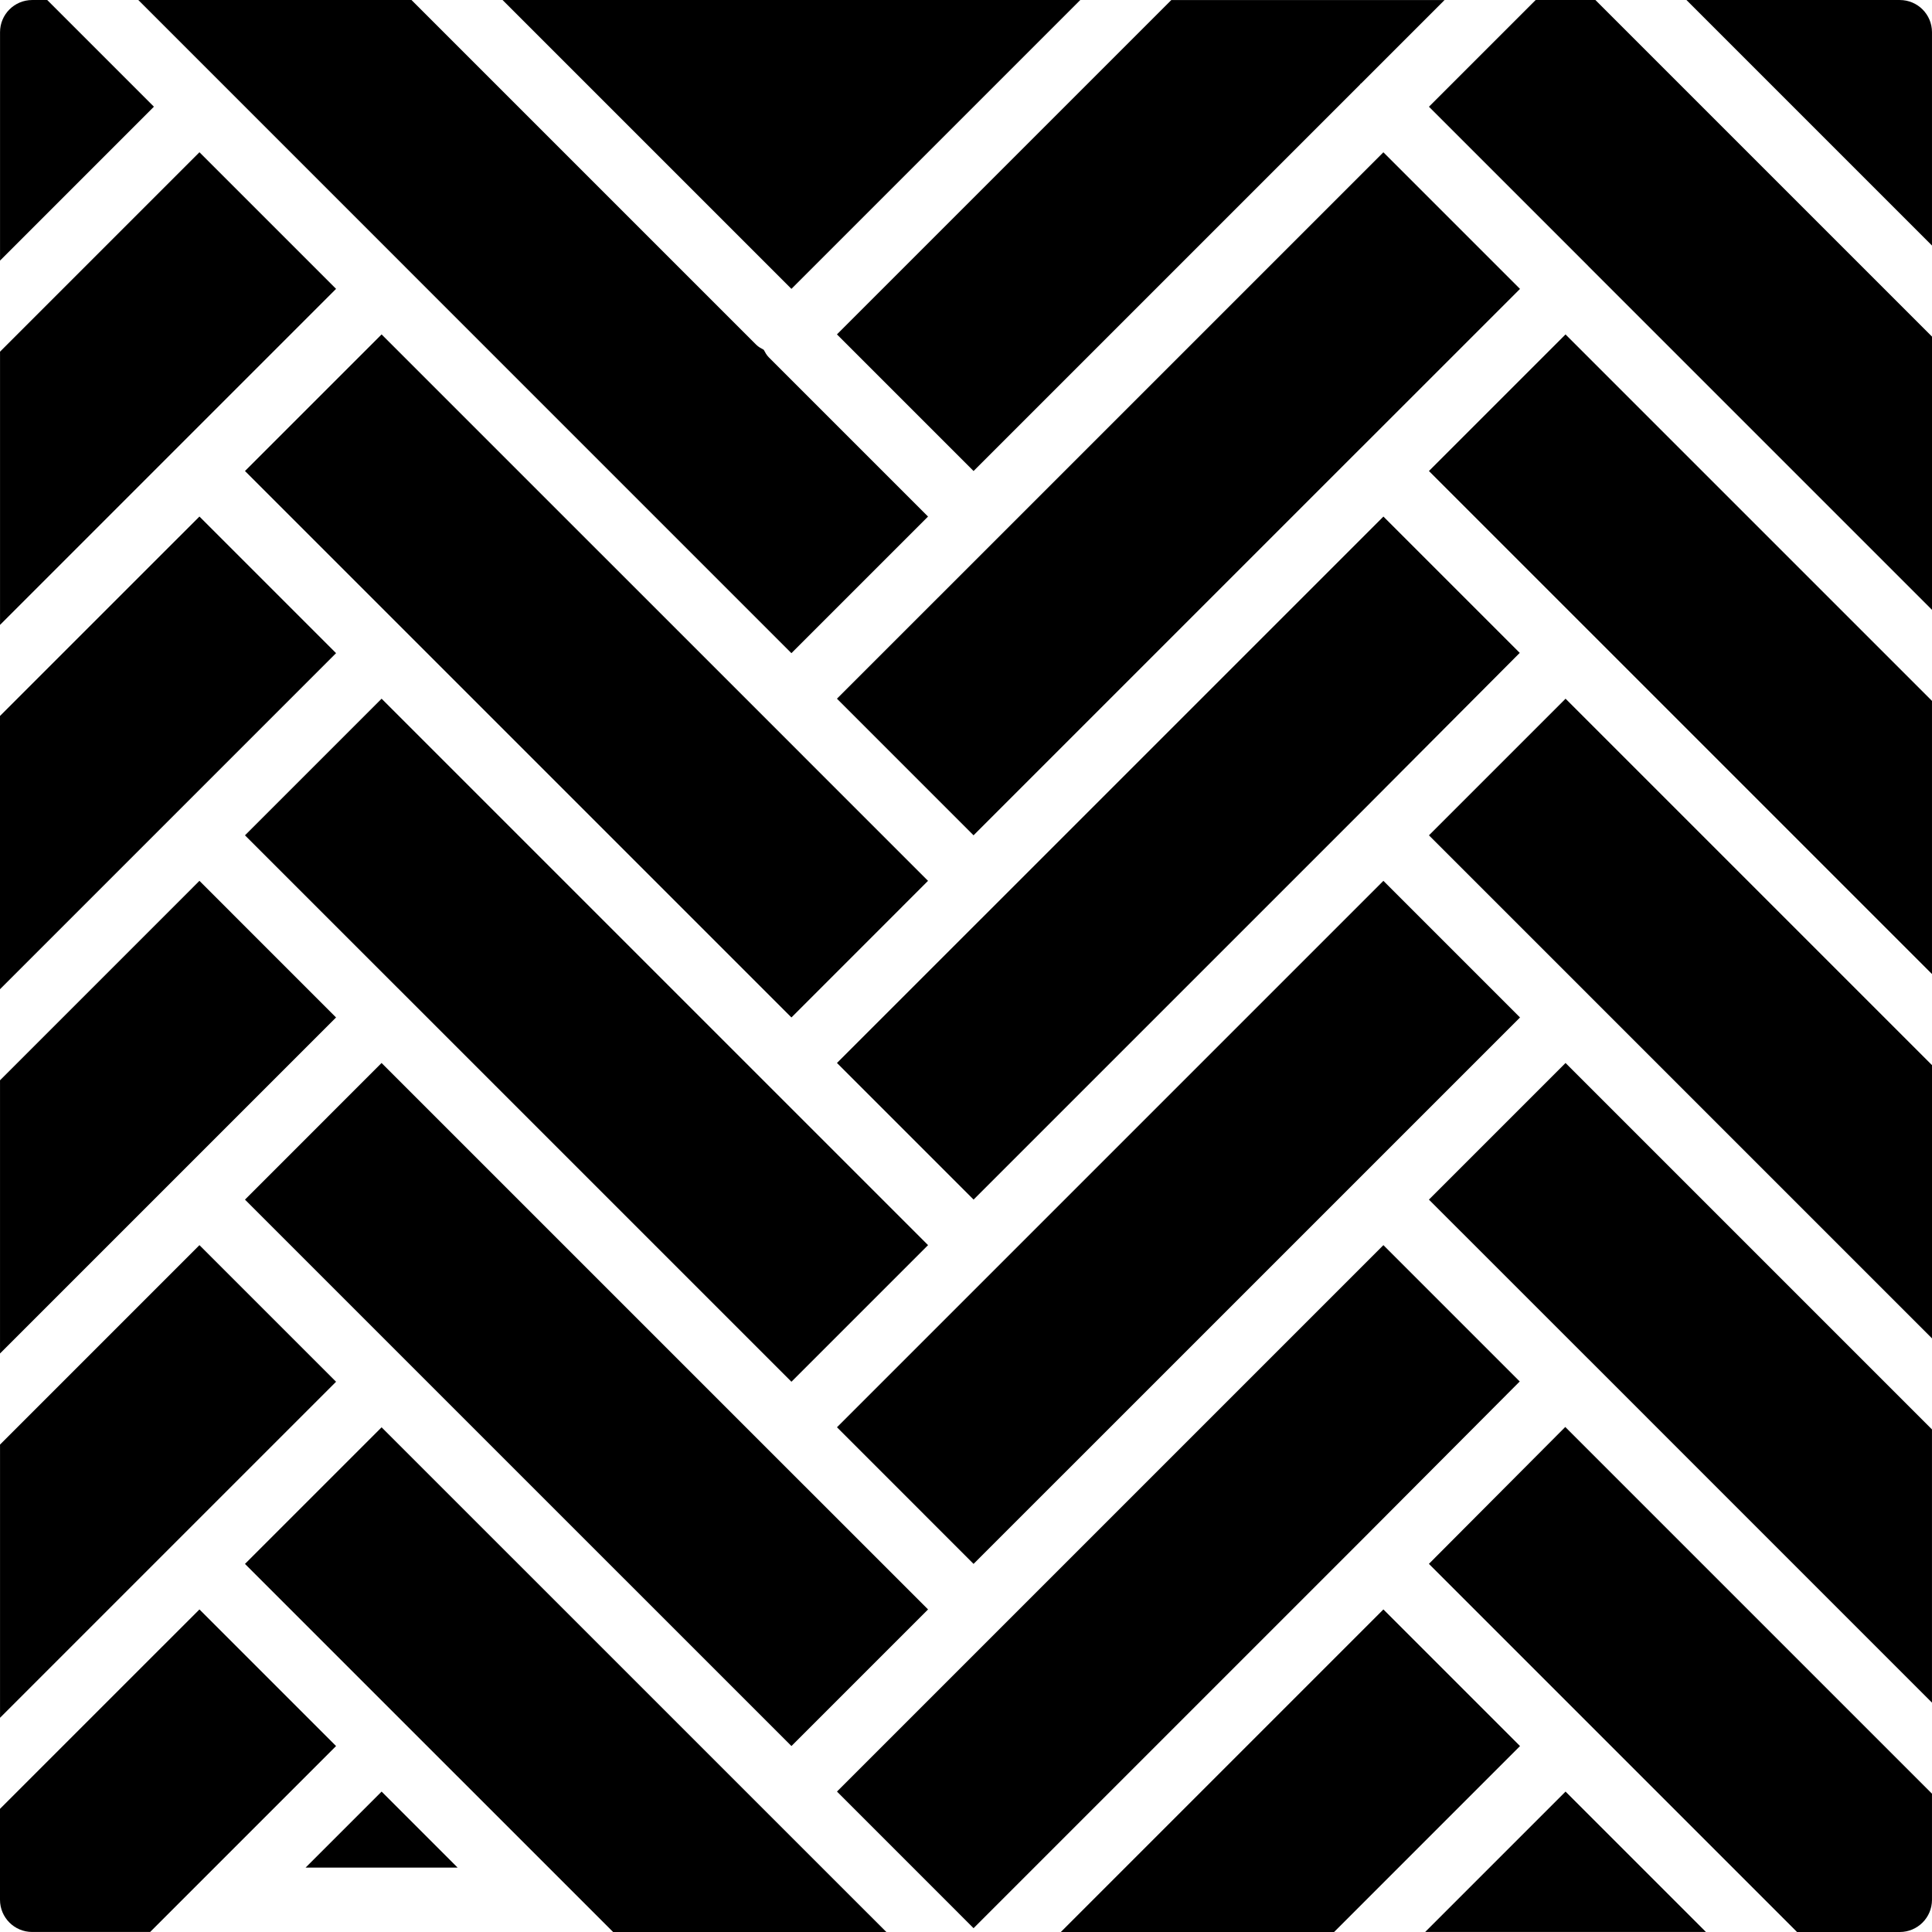
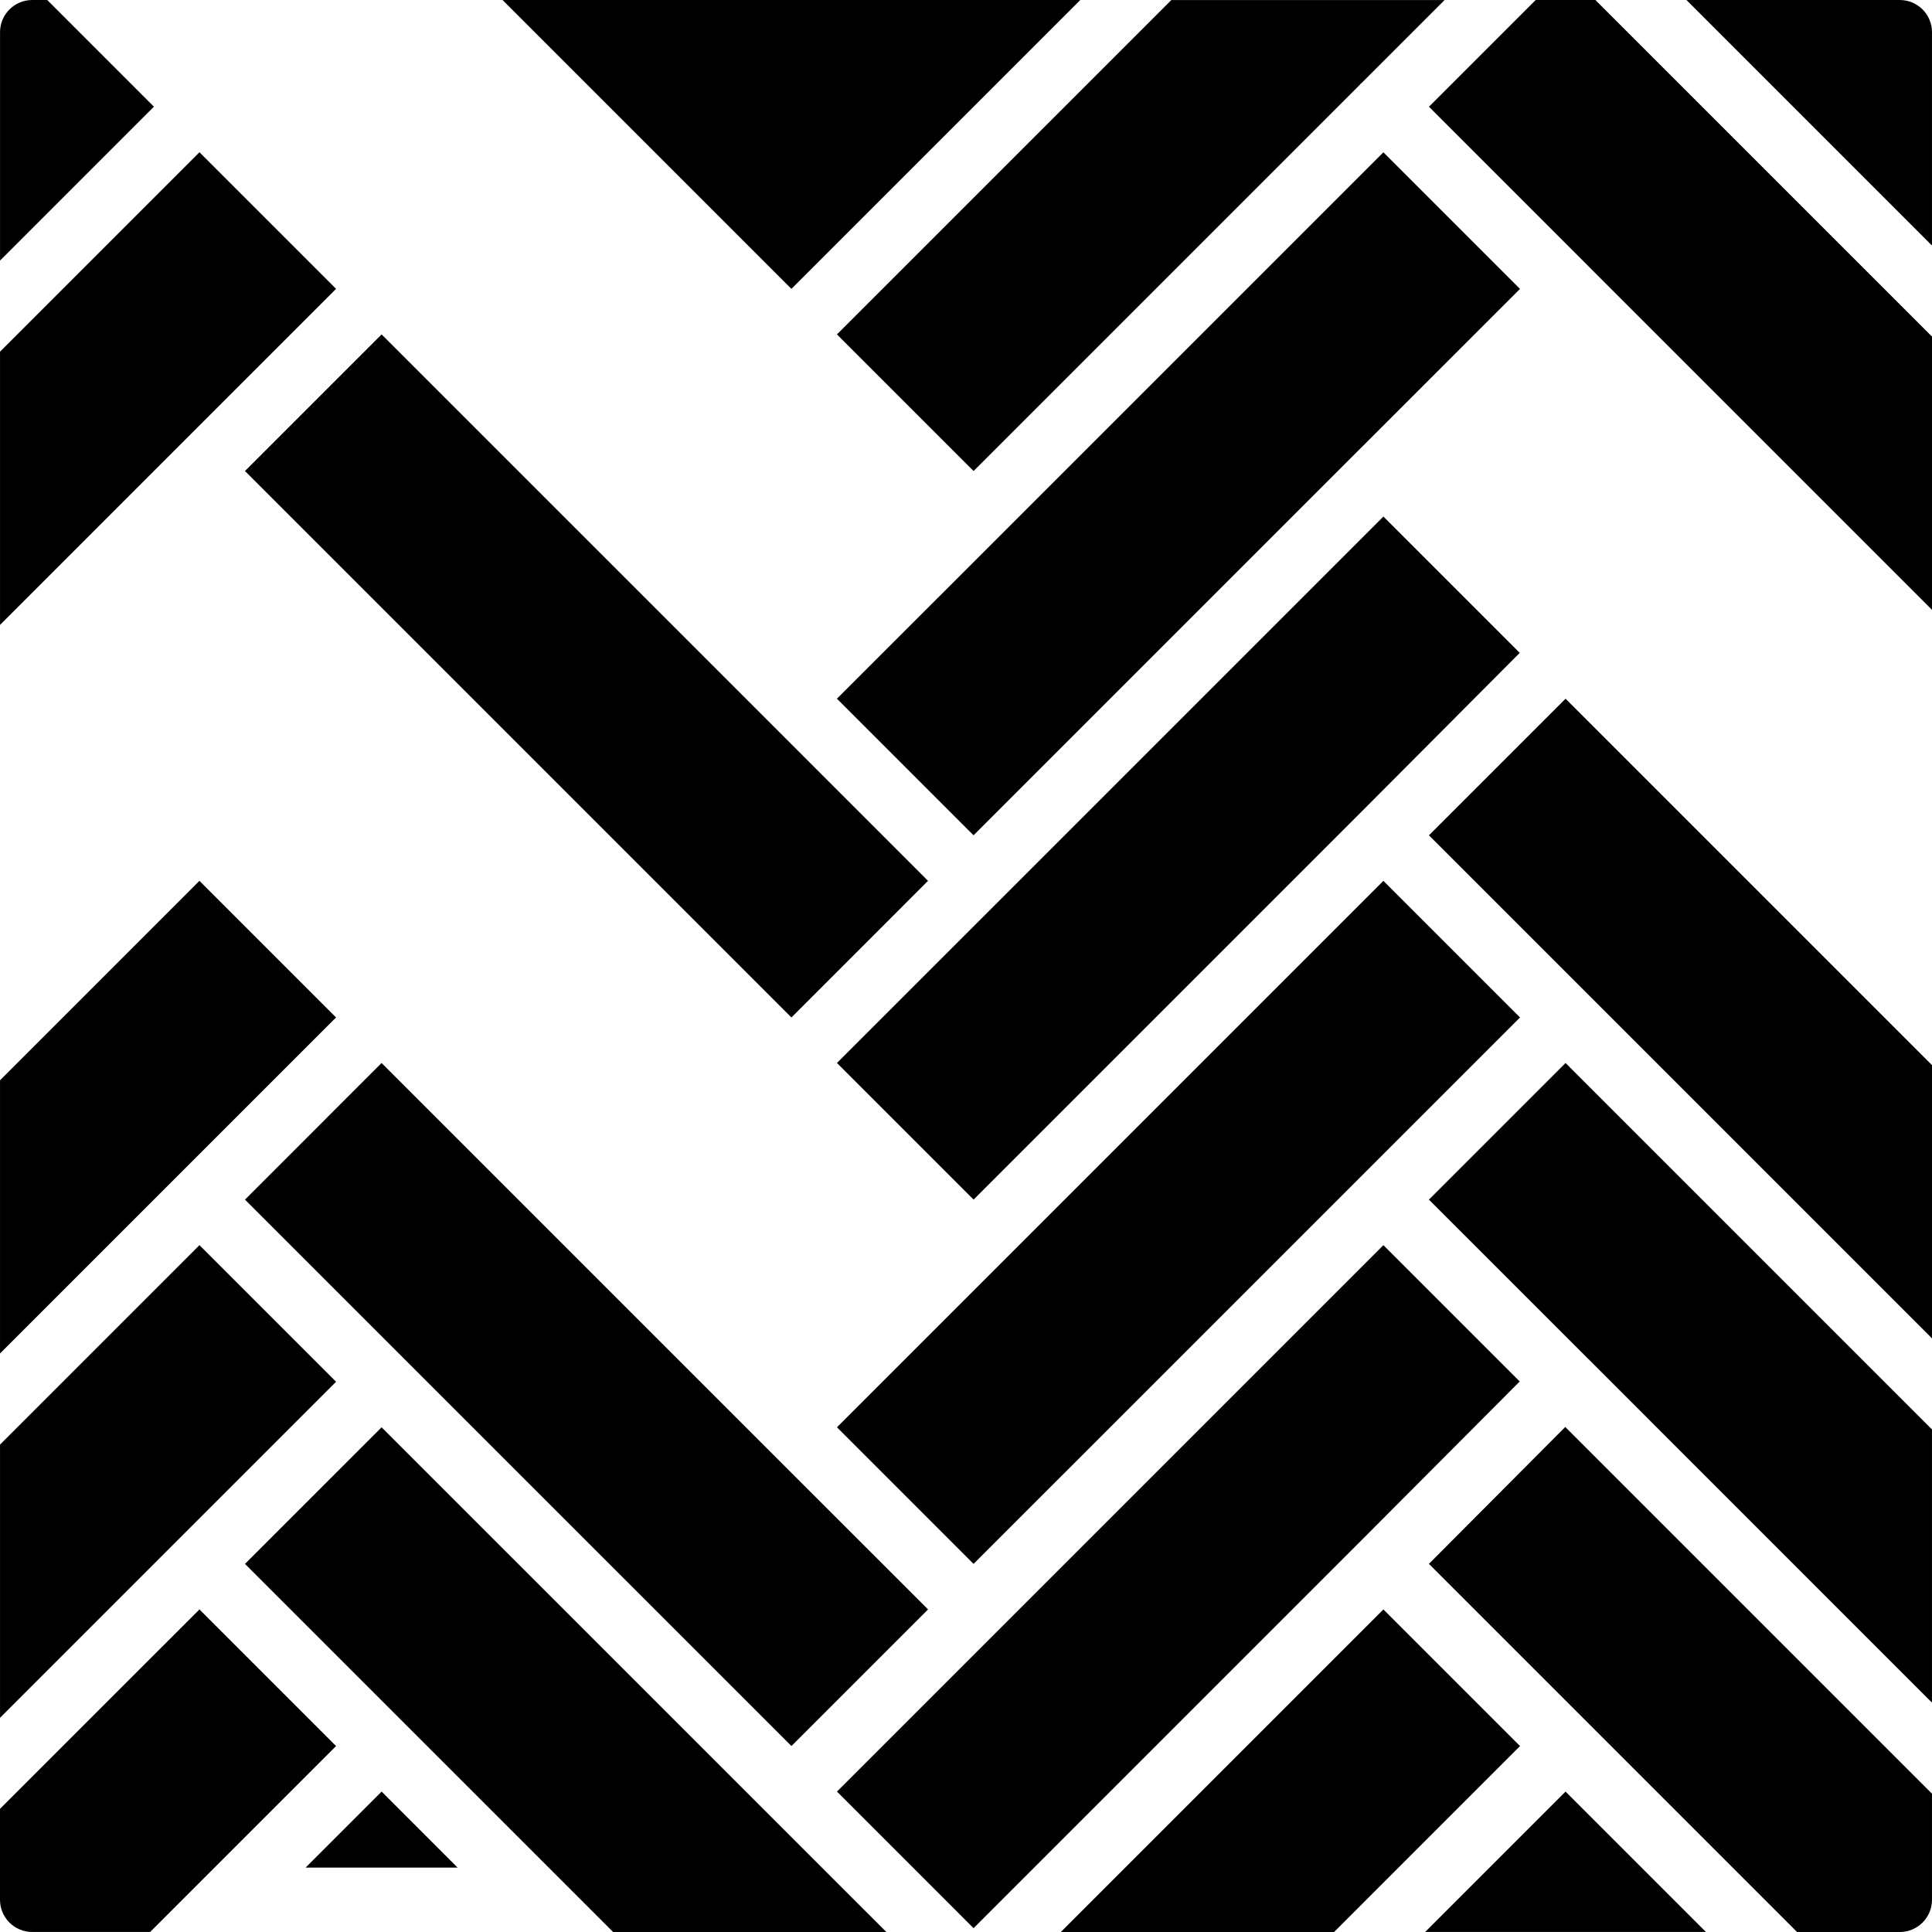
<svg xmlns="http://www.w3.org/2000/svg" fill="#000000" height="800px" width="800px" version="1.1" id="Layer_1" viewBox="0 0 503.614 503.614" xml:space="preserve">
  <g>
    <g>
      <g>
        <path d="M372.482,217.744l41.548,41.539c0.008,0.008,0.008,0.017,0.017,0.025l89.566,89.566v-71.227l-95.517-95.517     L372.482,217.744z" />
        <path d="M200.368,472.946L99.471,372.057l-35.613,35.605l41.548,41.548l40.079,40.07l14.328,14.328h71.227l-30.661-30.653     C200.377,472.955,200.368,472.955,200.368,472.946z" />
        <path d="M253.779,122.778l100.73-100.73c0.05-0.059,0.067-0.134,0.126-0.193c0.067-0.067,0.151-0.084,0.218-0.143l21.705-21.705     h-71.227l-87.166,87.157L253.779,122.778z" />
        <polygon points="241.908,229.608 200.361,188.06 99.472,87.171 63.858,122.776 105.406,164.323 206.303,265.221    " />
        <polygon points="79.658,486.824 119.283,486.824 99.475,467.015    " />
        <path d="M415.869,0.004h-15.57L372.483,27.82l41.548,41.548c0.017,0.017,0.017,0.034,0.034,0.05l89.55,89.55V87.741     L415.869,0.004z" />
-         <polygon points="105.406,259.283 206.303,360.18 241.917,324.567 200.361,283.019 99.472,182.13 63.858,217.744    " />
        <path d="M372.472,407.652l41.556,41.556l54.406,54.406h26.783c4.642,0,8.393-3.76,8.393-8.393v-27.656l-95.593-95.593     L372.472,407.652z" />
        <path d="M51.989,419.53L0,471.511v23.703c0,4.642,3.76,8.393,8.393,8.393h30.745l14.328-14.328l34.136-34.136L51.989,419.53z" />
        <polygon points="0.005,281.597 0.005,352.815 46.051,306.769 87.599,265.221 51.986,229.608    " />
        <polygon points="87.602,360.184 51.989,324.571 0.008,376.56 0.008,447.778 46.055,401.724    " />
-         <path d="M241.91,134.648L200.362,93.1c-0.562-0.562-0.906-1.251-1.276-1.922c-0.688-0.378-1.385-0.739-1.947-1.301L107.262,0     h-71.21l170.244,170.261L241.91,134.648z" />
        <path d="M12.313,0.004H8.402c-4.642,0-8.393,3.752-8.393,8.393v59.535l40.112-40.121L12.313,0.004z" />
        <polygon points="87.602,75.299 51.989,39.686 0.008,91.666 0.008,162.893 46.055,116.838    " />
-         <polygon points="87.602,170.258 51.989,134.645 0,186.626 0,257.861 46.055,211.806    " />
        <path d="M413.949,354.159l89.659,89.667v-71.218l-95.517-95.517l-35.613,35.613l41.447,41.438     C413.933,354.15,413.941,354.15,413.949,354.159z" />
        <polygon points="371.499,503.607 444.69,503.607 408.094,467.012    " />
        <polygon points="206.303,455.139 241.917,419.526 200.361,377.987 99.463,277.089 63.858,312.703 105.406,354.25    " />
        <path d="M503.611,8.398c0-4.642-3.752-8.393-8.393-8.393h-55.607l64,64V8.398z" />
-         <polygon points="414.027,164.32 503.611,253.903 503.611,182.702 408.085,87.176 372.48,122.781 413.944,164.245    " />
        <polygon points="396.149,360.107 360.611,324.569 259.713,425.467 218.174,467.006 253.779,502.619 354.668,401.73    " />
        <polygon points="360.611,419.529 276.525,503.614 347.76,503.614 396.224,455.142    " />
        <polygon points="281.597,0.002 131.002,0.002 206.299,75.299    " />
        <polygon points="259.713,330.508 218.174,372.047 253.779,407.66 396.224,265.224 360.611,229.61    " />
        <polygon points="360.615,134.648 259.717,235.545 218.17,277.084 253.783,312.698 354.672,211.817 396.153,170.185    " />
        <path d="M259.717,140.586l-41.548,41.539l35.605,35.613l100.898-100.898c0.008-0.008,0.025-0.008,0.025-0.017L396.22,75.31     l-35.613-35.613L259.717,140.586z" />
      </g>
    </g>
  </g>
</svg>